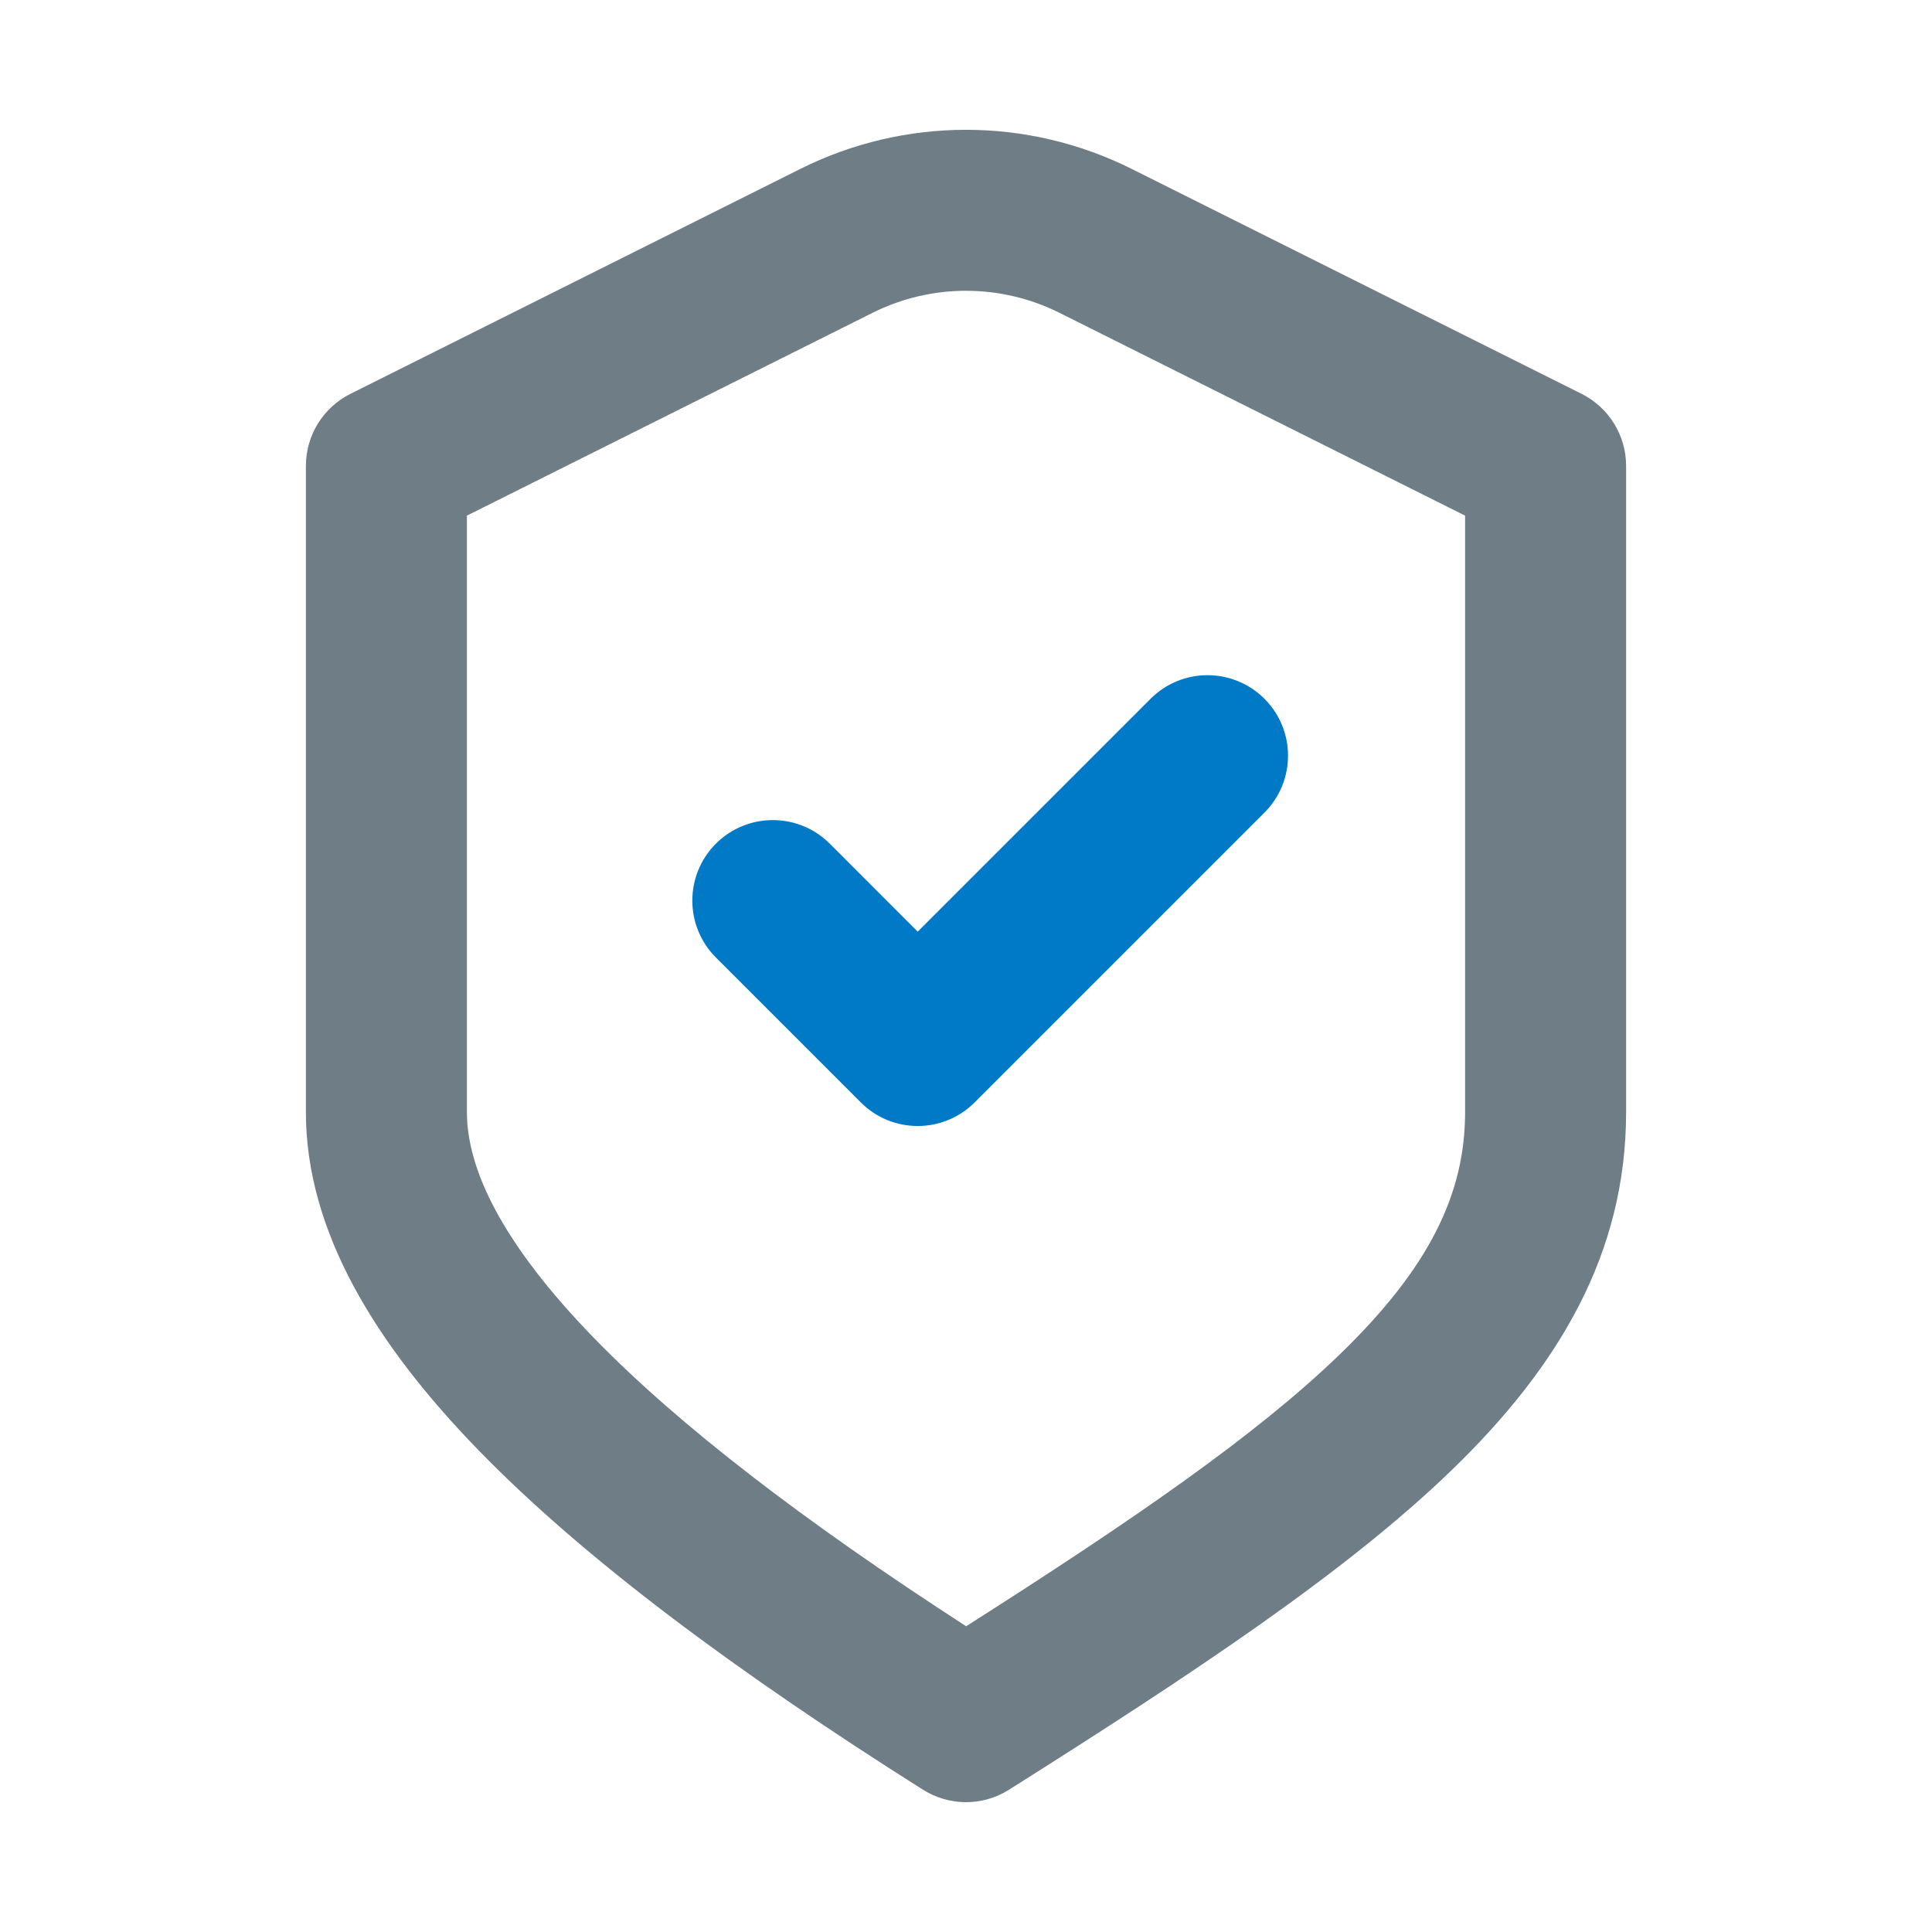
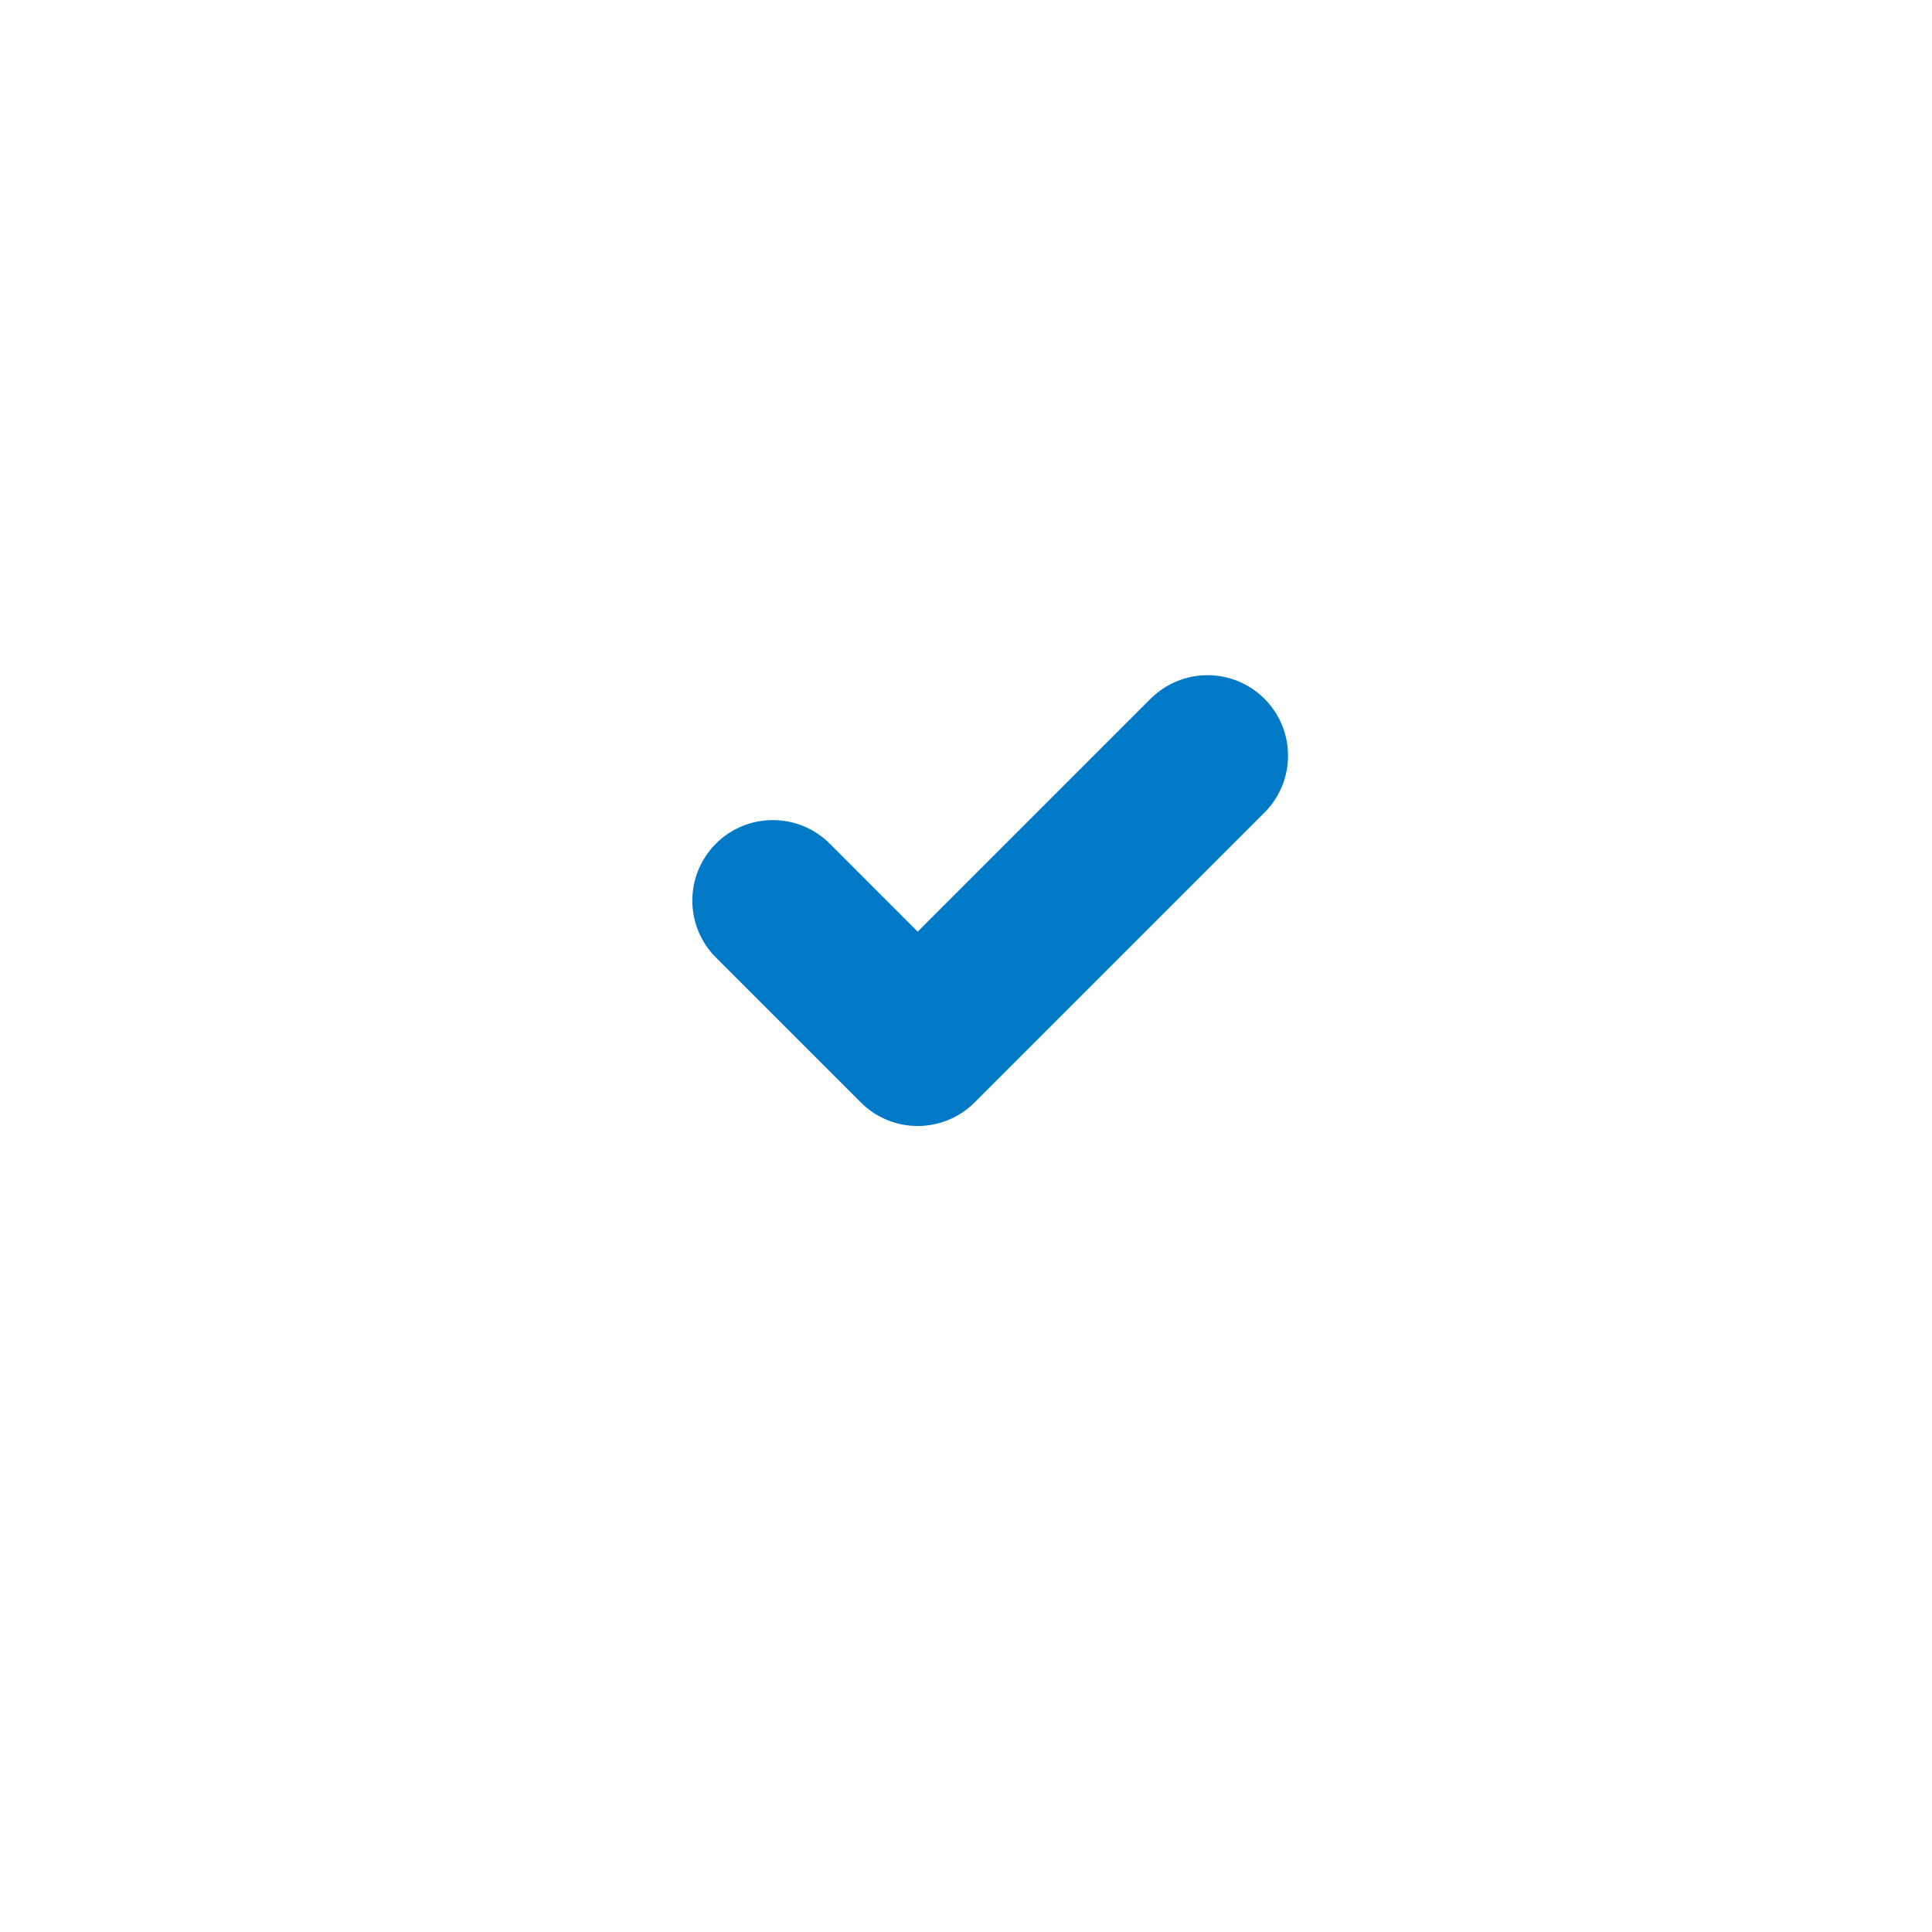
<svg xmlns="http://www.w3.org/2000/svg" width="36" height="36" viewBox="0 0 36 36" fill="none">
  <g id="æå¡ICO">
    <g id="ICO">
      <path id="Icon" fill-rule="evenodd" clip-rule="evenodd" d="M23.561 13.02C24.147 13.606 24.147 14.556 23.561 15.142L18.161 20.542C17.575 21.128 16.625 21.128 16.04 20.542L13.34 17.842C12.754 17.256 12.754 16.306 13.34 15.72C13.925 15.135 14.875 15.135 15.461 15.72L17.1 17.36L21.44 13.02C22.026 12.435 22.975 12.435 23.561 13.02Z" fill="#007AC6" />
-       <path id="Icon_2" fill-rule="evenodd" clip-rule="evenodd" d="M19.744 5.83C18.646 5.281 17.354 5.281 16.256 5.83L8.7 9.608V20.723C8.7 21.762 9.327 23.141 11.067 24.931C12.641 26.55 14.959 28.334 18.003 30.303C21.095 28.334 23.398 26.753 24.966 25.236C26.626 23.63 27.3 22.253 27.3 20.723V9.608L19.744 5.83ZM30.3 8.681V20.723C30.3 23.352 29.052 25.457 27.052 27.392C25.092 29.288 22.259 31.166 18.801 33.349C18.312 33.658 17.689 33.658 17.199 33.349C13.683 31.129 10.868 29.03 8.916 27.022C6.995 25.046 5.7 22.942 5.7 20.723V8.681C5.7 8.113 6.021 7.594 6.529 7.339L14.914 3.147C16.857 2.176 19.143 2.176 21.086 3.147L29.471 7.339C29.979 7.594 30.3 8.113 30.3 8.681Z" fill="#6E7D86" />
    </g>
  </g>
</svg>